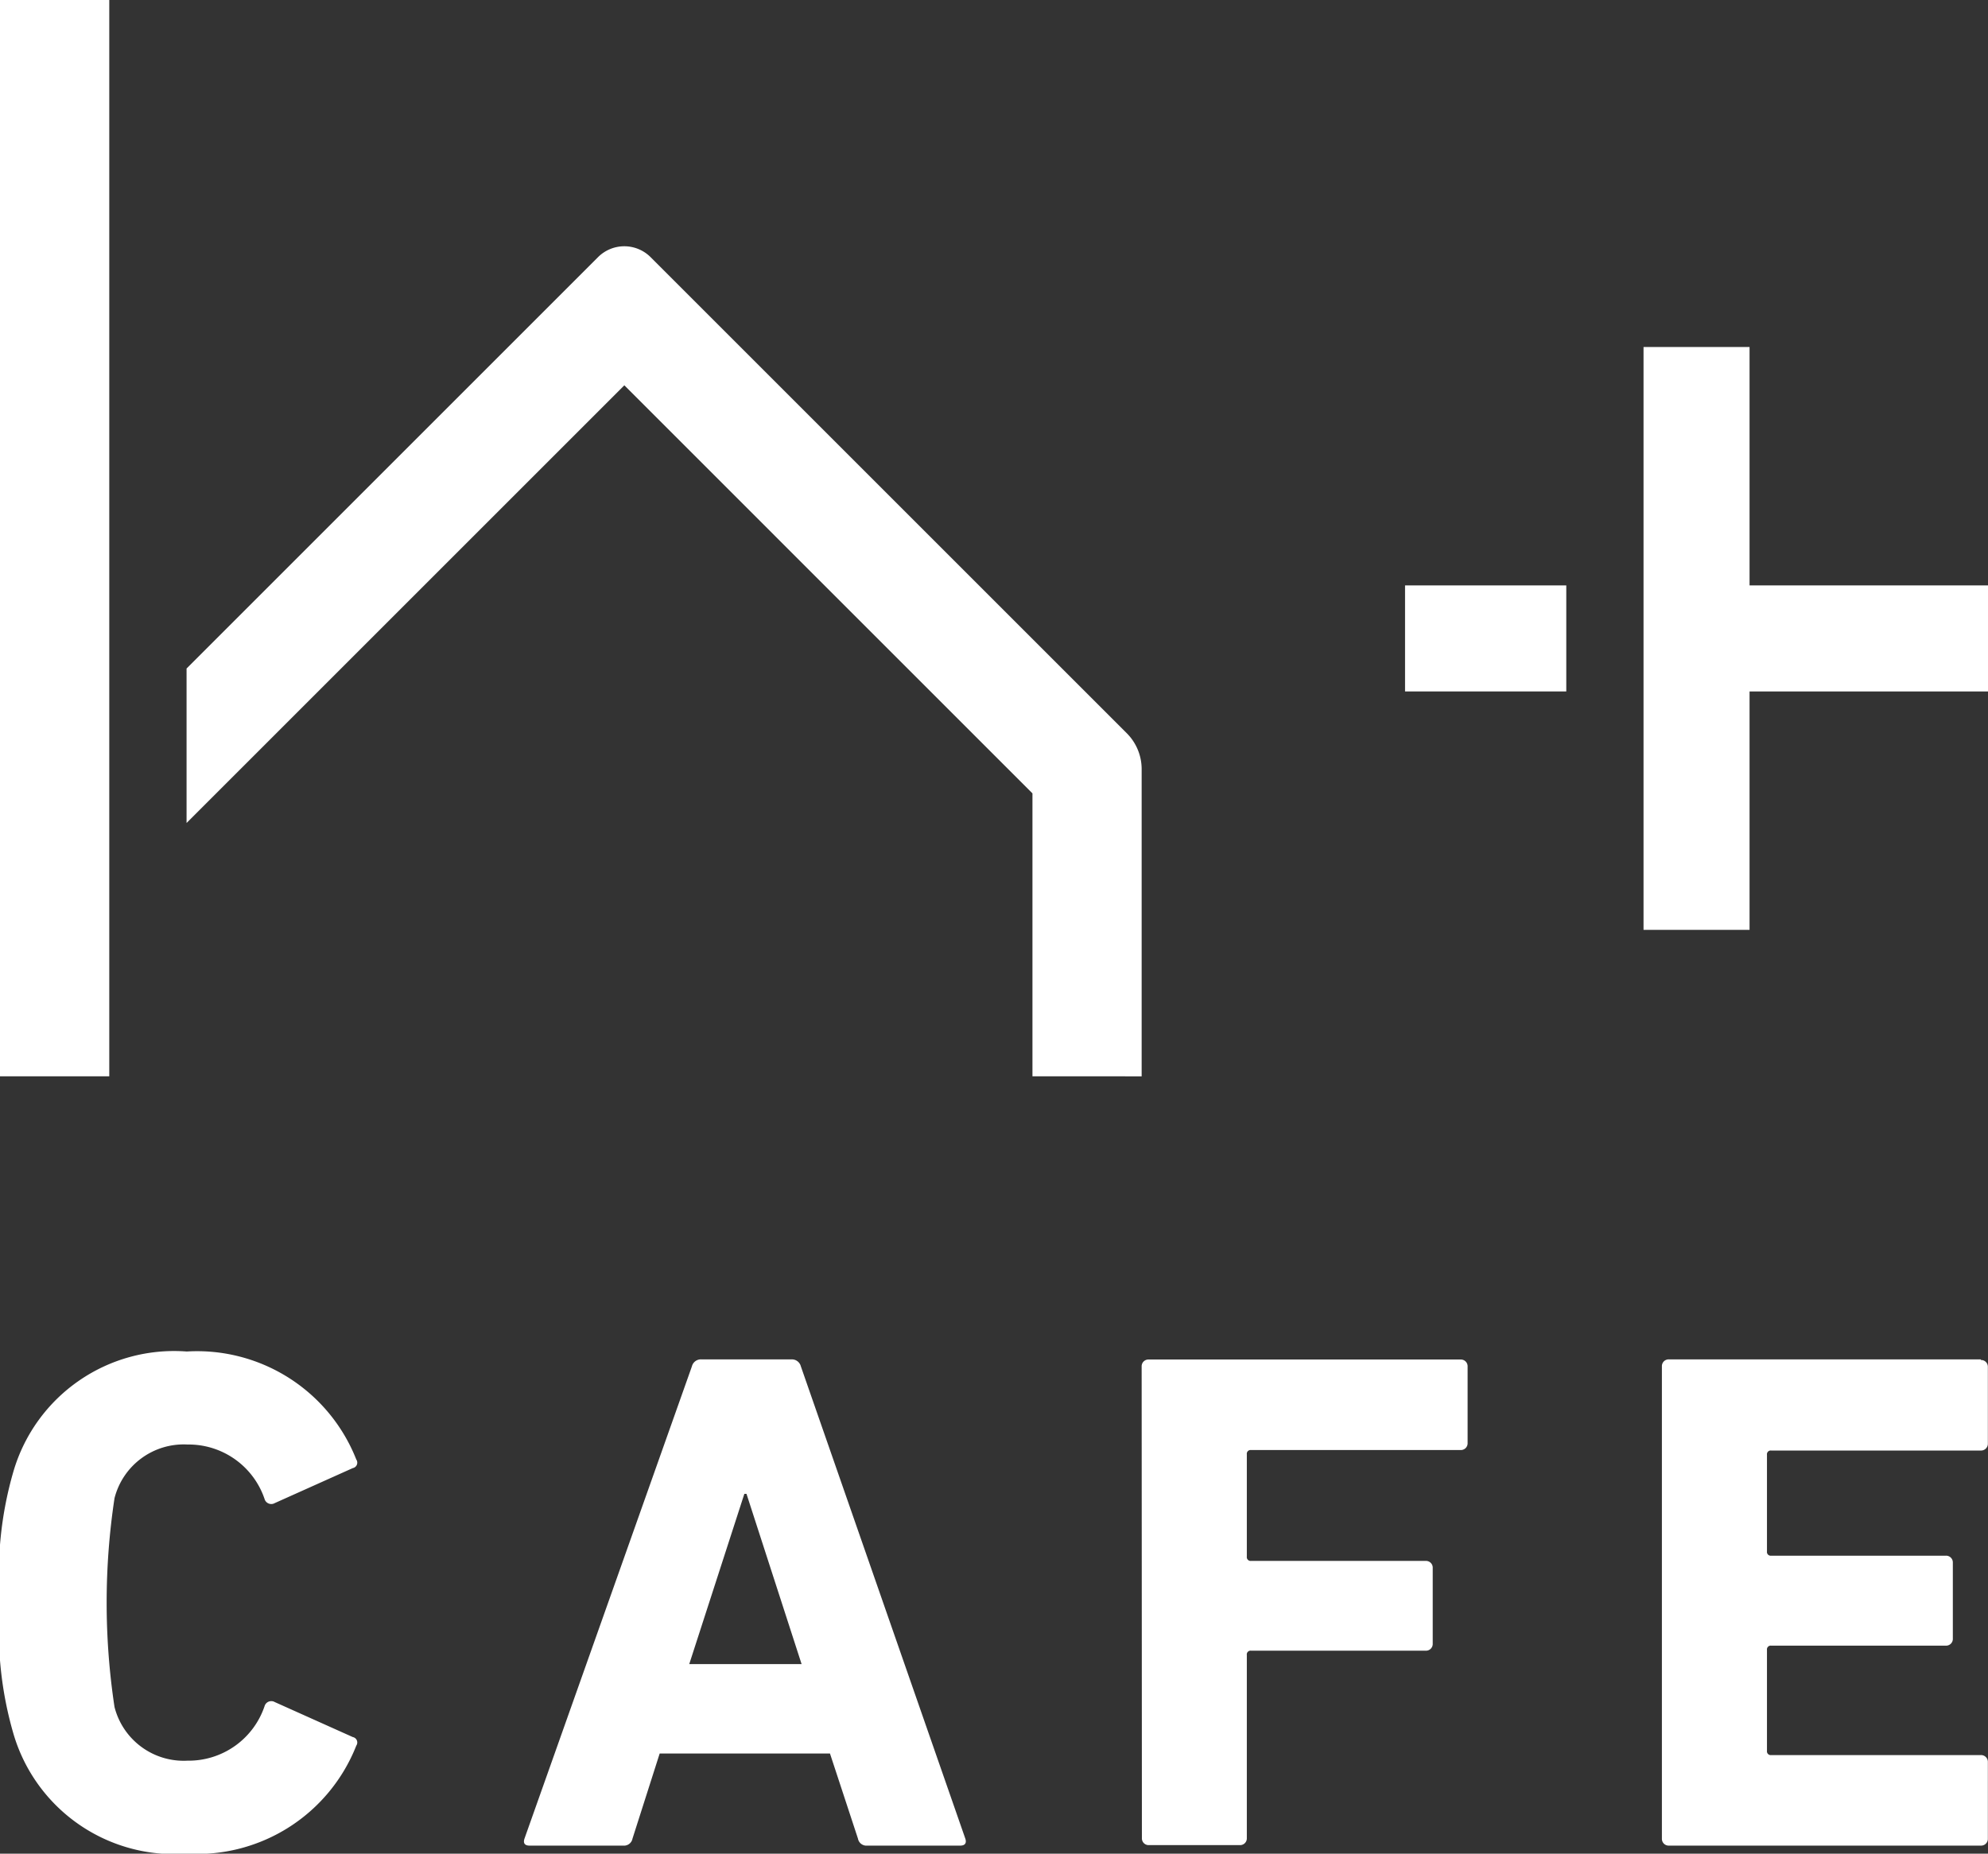
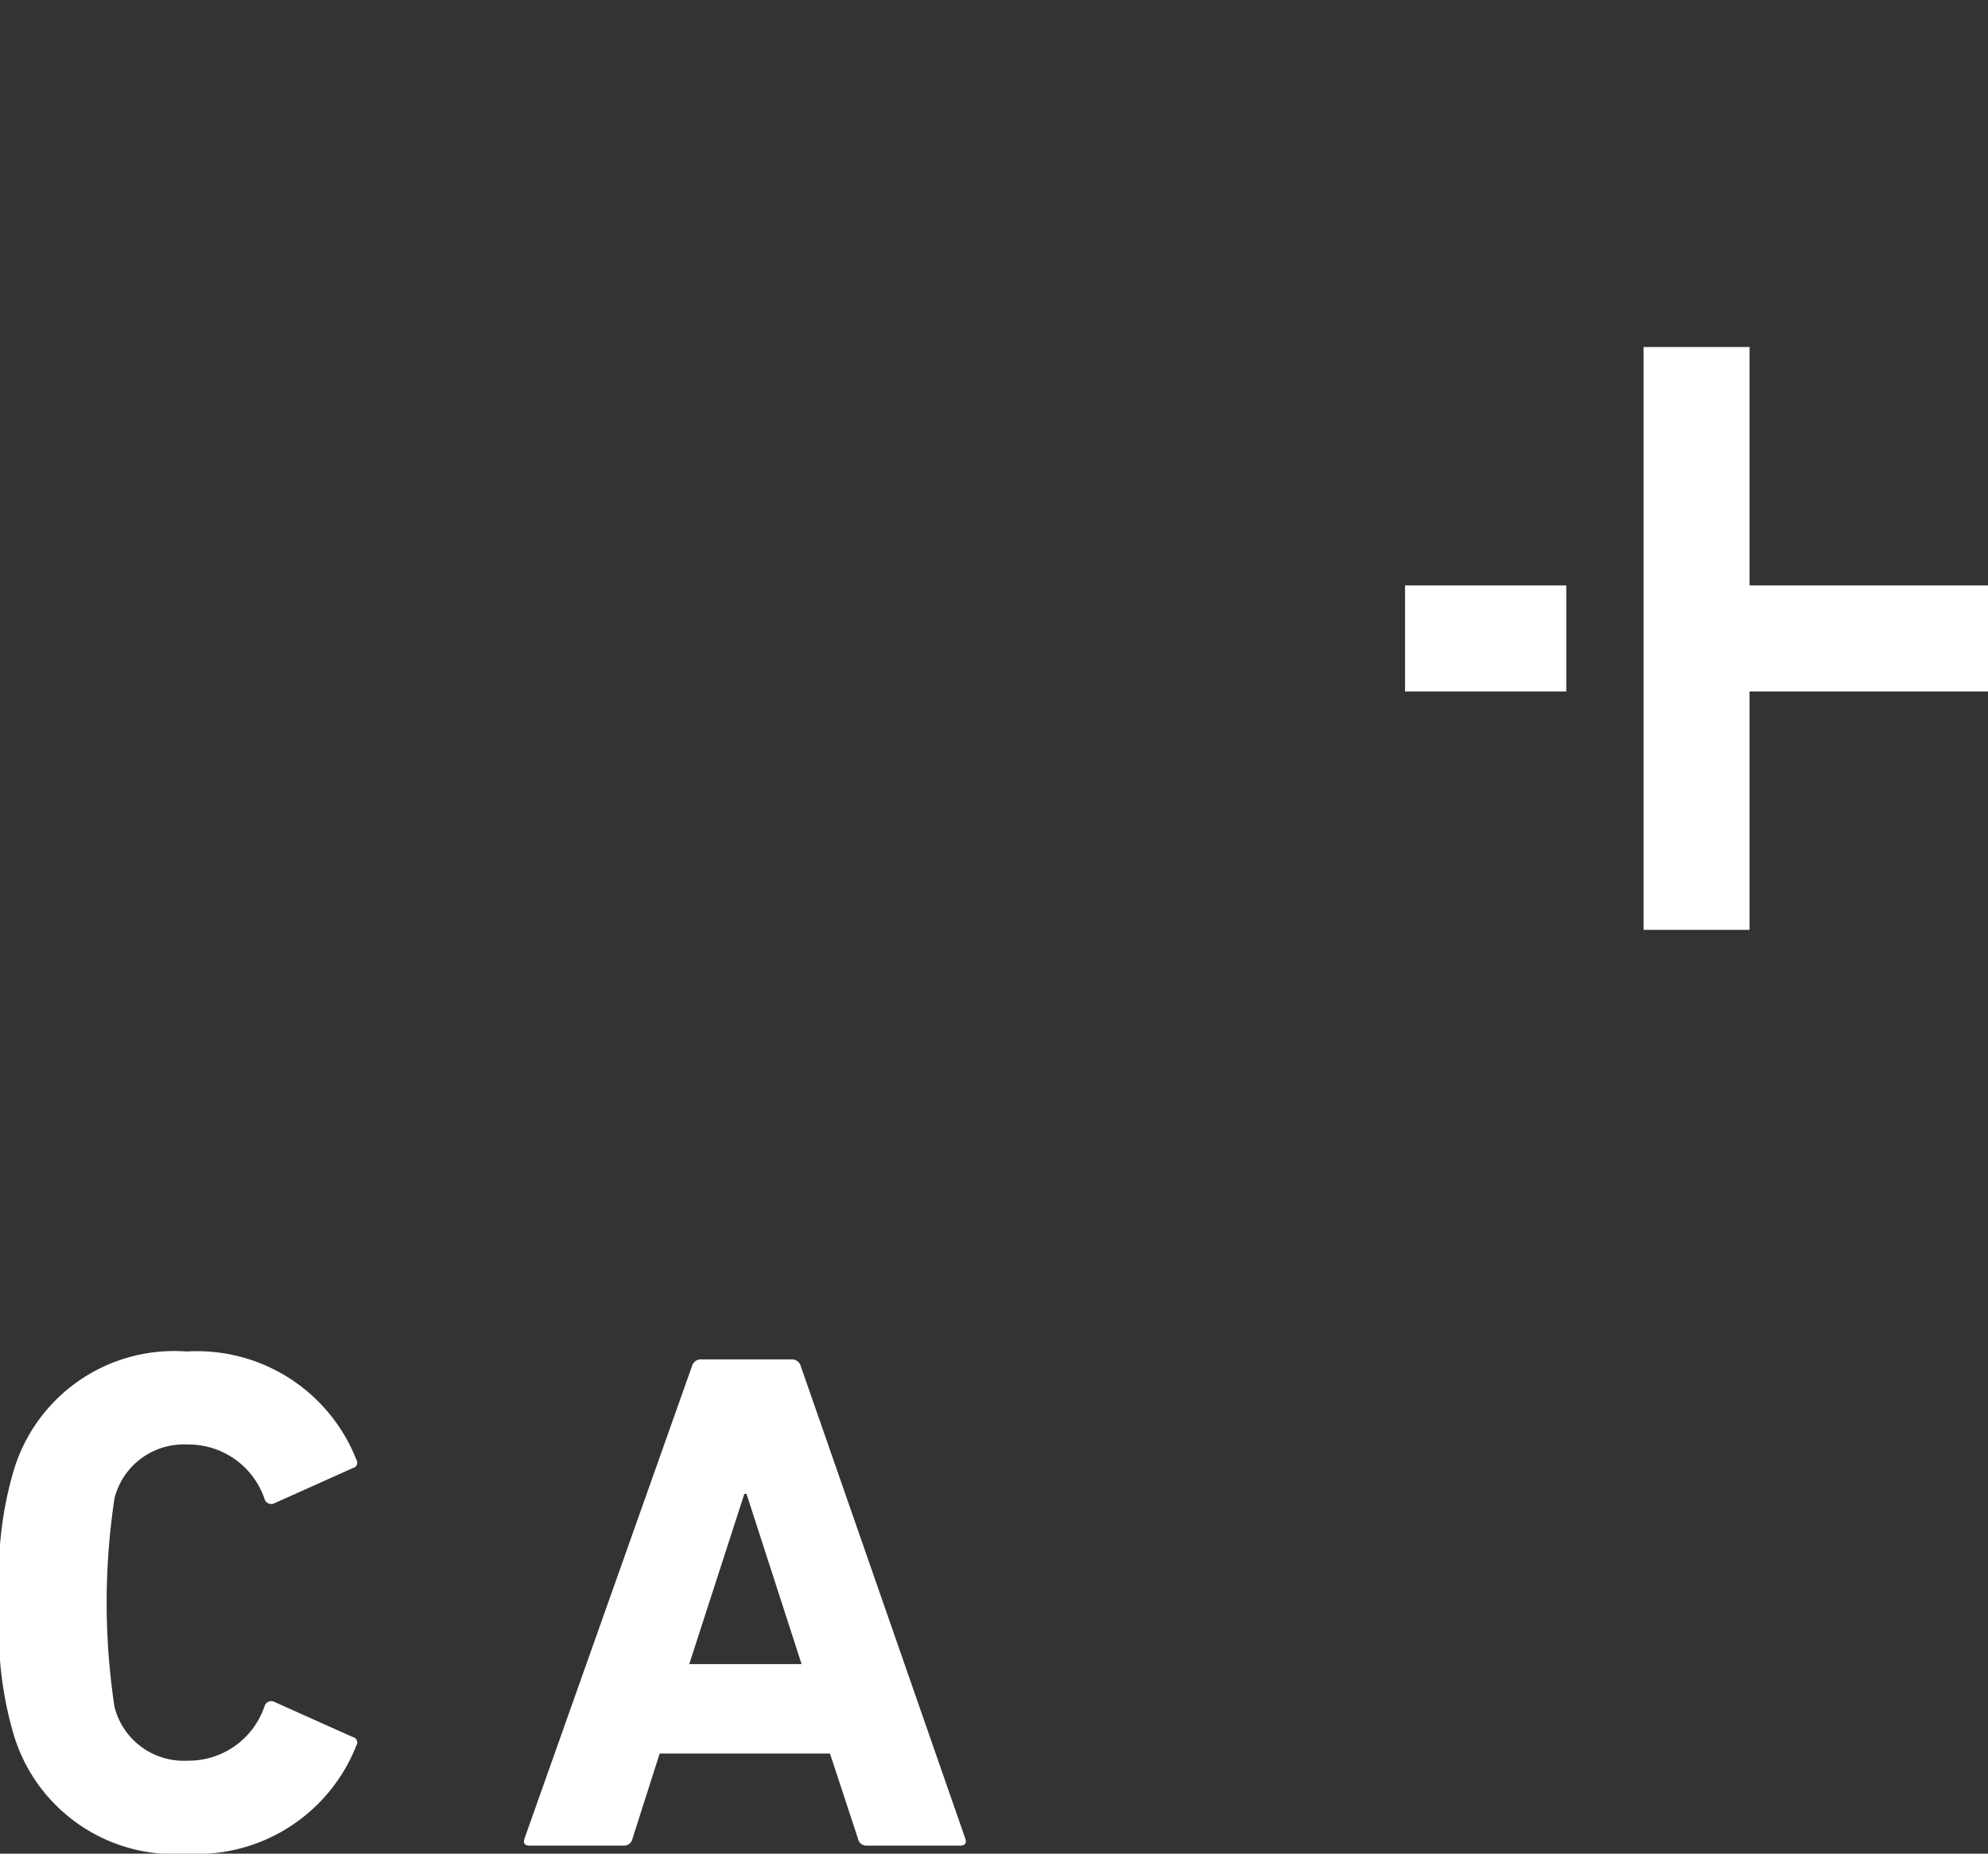
<svg xmlns="http://www.w3.org/2000/svg" id="グループ_1683" data-name="グループ 1683" width="56.818" height="52.991" viewBox="0 0 56.818 52.991">
  <rect x="0" y="0" width="56.818" height="52.991" fill="#333333" stroke="none" />
-   <path id="パス_2371" data-name="パス 2371" d="M41.93,1825.326v-8.781a1.451,1.451,0,0,0-.425-1.027l-13.611-13.611a1.062,1.062,0,0,0-1.5,0l-11.761,11.761v4.416l12.512-12.512,11.664,11.665v8.088Z" transform="translate(-9.301 -1794.557)" fill="#fff" />
  <rect id="長方形_1569" data-name="長方形 1569" width="4.608" height="3.031" transform="translate(40.157 16.735)" fill="#fff" />
  <path id="パス_2372" data-name="パス 2372" d="M126.365,1815.932v-6.815h-3.03v16.661h3.03v-6.815h6.815v-3.031Z" transform="translate(-76.362 -1799.197)" fill="#fff" />
-   <rect id="長方形_1570" data-name="長方形 1570" width="3.123" height="30.768" transform="translate(0 0)" fill="#fff" />
  <path id="パス_2373" data-name="パス 2373" d="M47.45,1884.664H44.874a.264.264,0,0,0-.266.2l-4.785,13.5c-.041.123,0,.2.143.2h2.678a.247.247,0,0,0,.266-.2l.777-2.433h4.867l.8,2.433a.246.246,0,0,0,.266.2h2.658c.144,0,.184-.082.144-.2l-4.7-13.5a.265.265,0,0,0-.266-.2m-2.924,8.711,1.575-4.867h.061l1.575,4.867Z" transform="translate(-24.833 -1845.804)" fill="#fff" />
-   <path id="パス_2374" data-name="パス 2374" d="M133.816,1884.664H124.9a.193.193,0,0,0-.2.2v13.5a.193.193,0,0,0,.2.2h8.916a.193.193,0,0,0,.2-.2v-2.188a.194.194,0,0,0-.2-.2h-5.991a.108.108,0,0,1-.122-.122v-2.884a.108.108,0,0,1,.122-.122h4.99a.193.193,0,0,0,.2-.205v-2.167a.193.193,0,0,0-.2-.2h-4.99a.108.108,0,0,1-.122-.123v-2.761a.108.108,0,0,1,.122-.122h5.991a.194.194,0,0,0,.2-.2v-2.188a.193.193,0,0,0-.2-.2" transform="translate(-77.202 -1845.804)" fill="#fff" />
  <path id="パス_2375" data-name="パス 2375" d="M.717,1891.254a10.475,10.475,0,0,1,.388-3.763,4.785,4.785,0,0,1,4.949-3.415,4.891,4.891,0,0,1,4.846,3.088.158.158,0,0,1-.1.245l-2.229,1a.2.2,0,0,1-.287-.1,2.292,2.292,0,0,0-2.208-1.574,2.041,2.041,0,0,0-2.086,1.534,19.934,19.934,0,0,0,0,5.971,2.041,2.041,0,0,0,2.086,1.533,2.291,2.291,0,0,0,2.208-1.575.2.2,0,0,1,.287-.1l2.229,1a.158.158,0,0,1,.1.245,4.891,4.891,0,0,1-4.846,3.088,4.785,4.785,0,0,1-4.949-3.415,10.475,10.475,0,0,1-.388-3.763" transform="translate(-0.717 -1845.441)" fill="#fff" />
-   <path id="パス_2376" data-name="パス 2376" d="M85.893,1884.867a.193.193,0,0,1,.2-.2h8.916a.193.193,0,0,1,.2.2v2.188a.193.193,0,0,1-.2.2H89.022a.108.108,0,0,0-.123.122v2.924a.109.109,0,0,0,.123.123h4.99a.193.193,0,0,1,.2.2v2.167a.193.193,0,0,1-.2.2h-4.99a.108.108,0,0,0-.123.123v5.235a.193.193,0,0,1-.2.2H86.1a.193.193,0,0,1-.2-.2Z" transform="translate(-53.264 -1845.803)" fill="#fff" />
</svg>